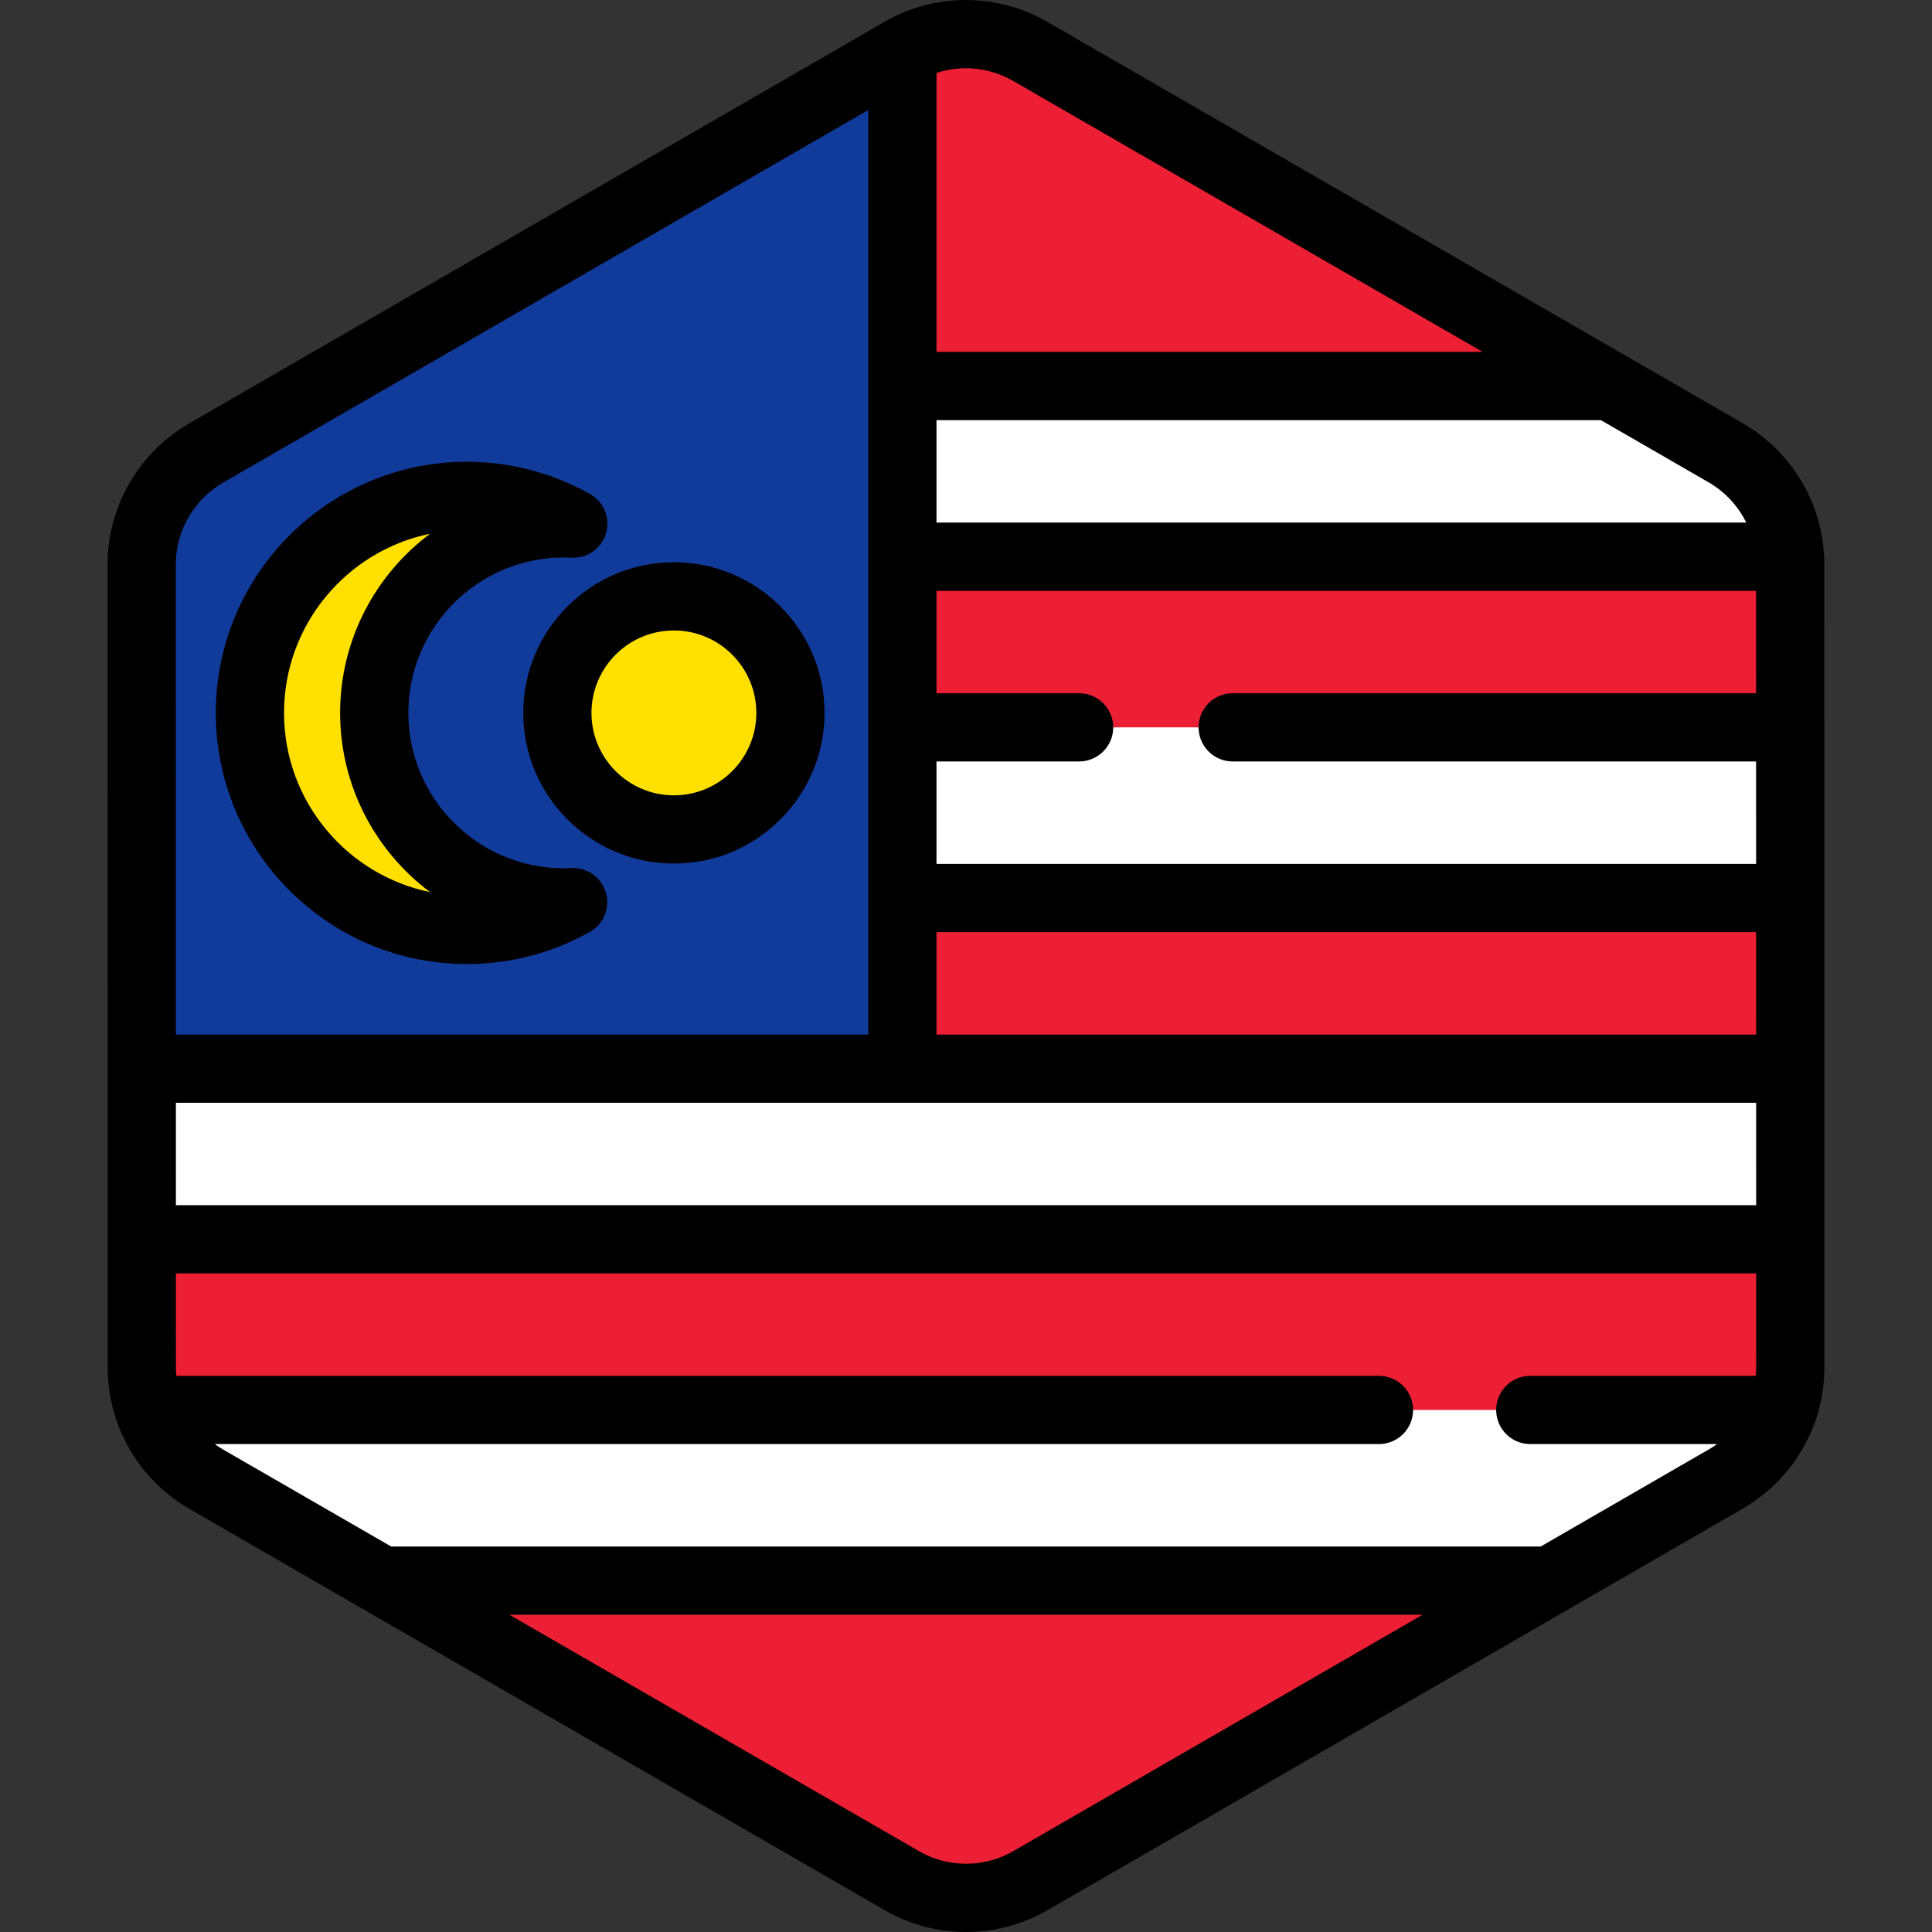
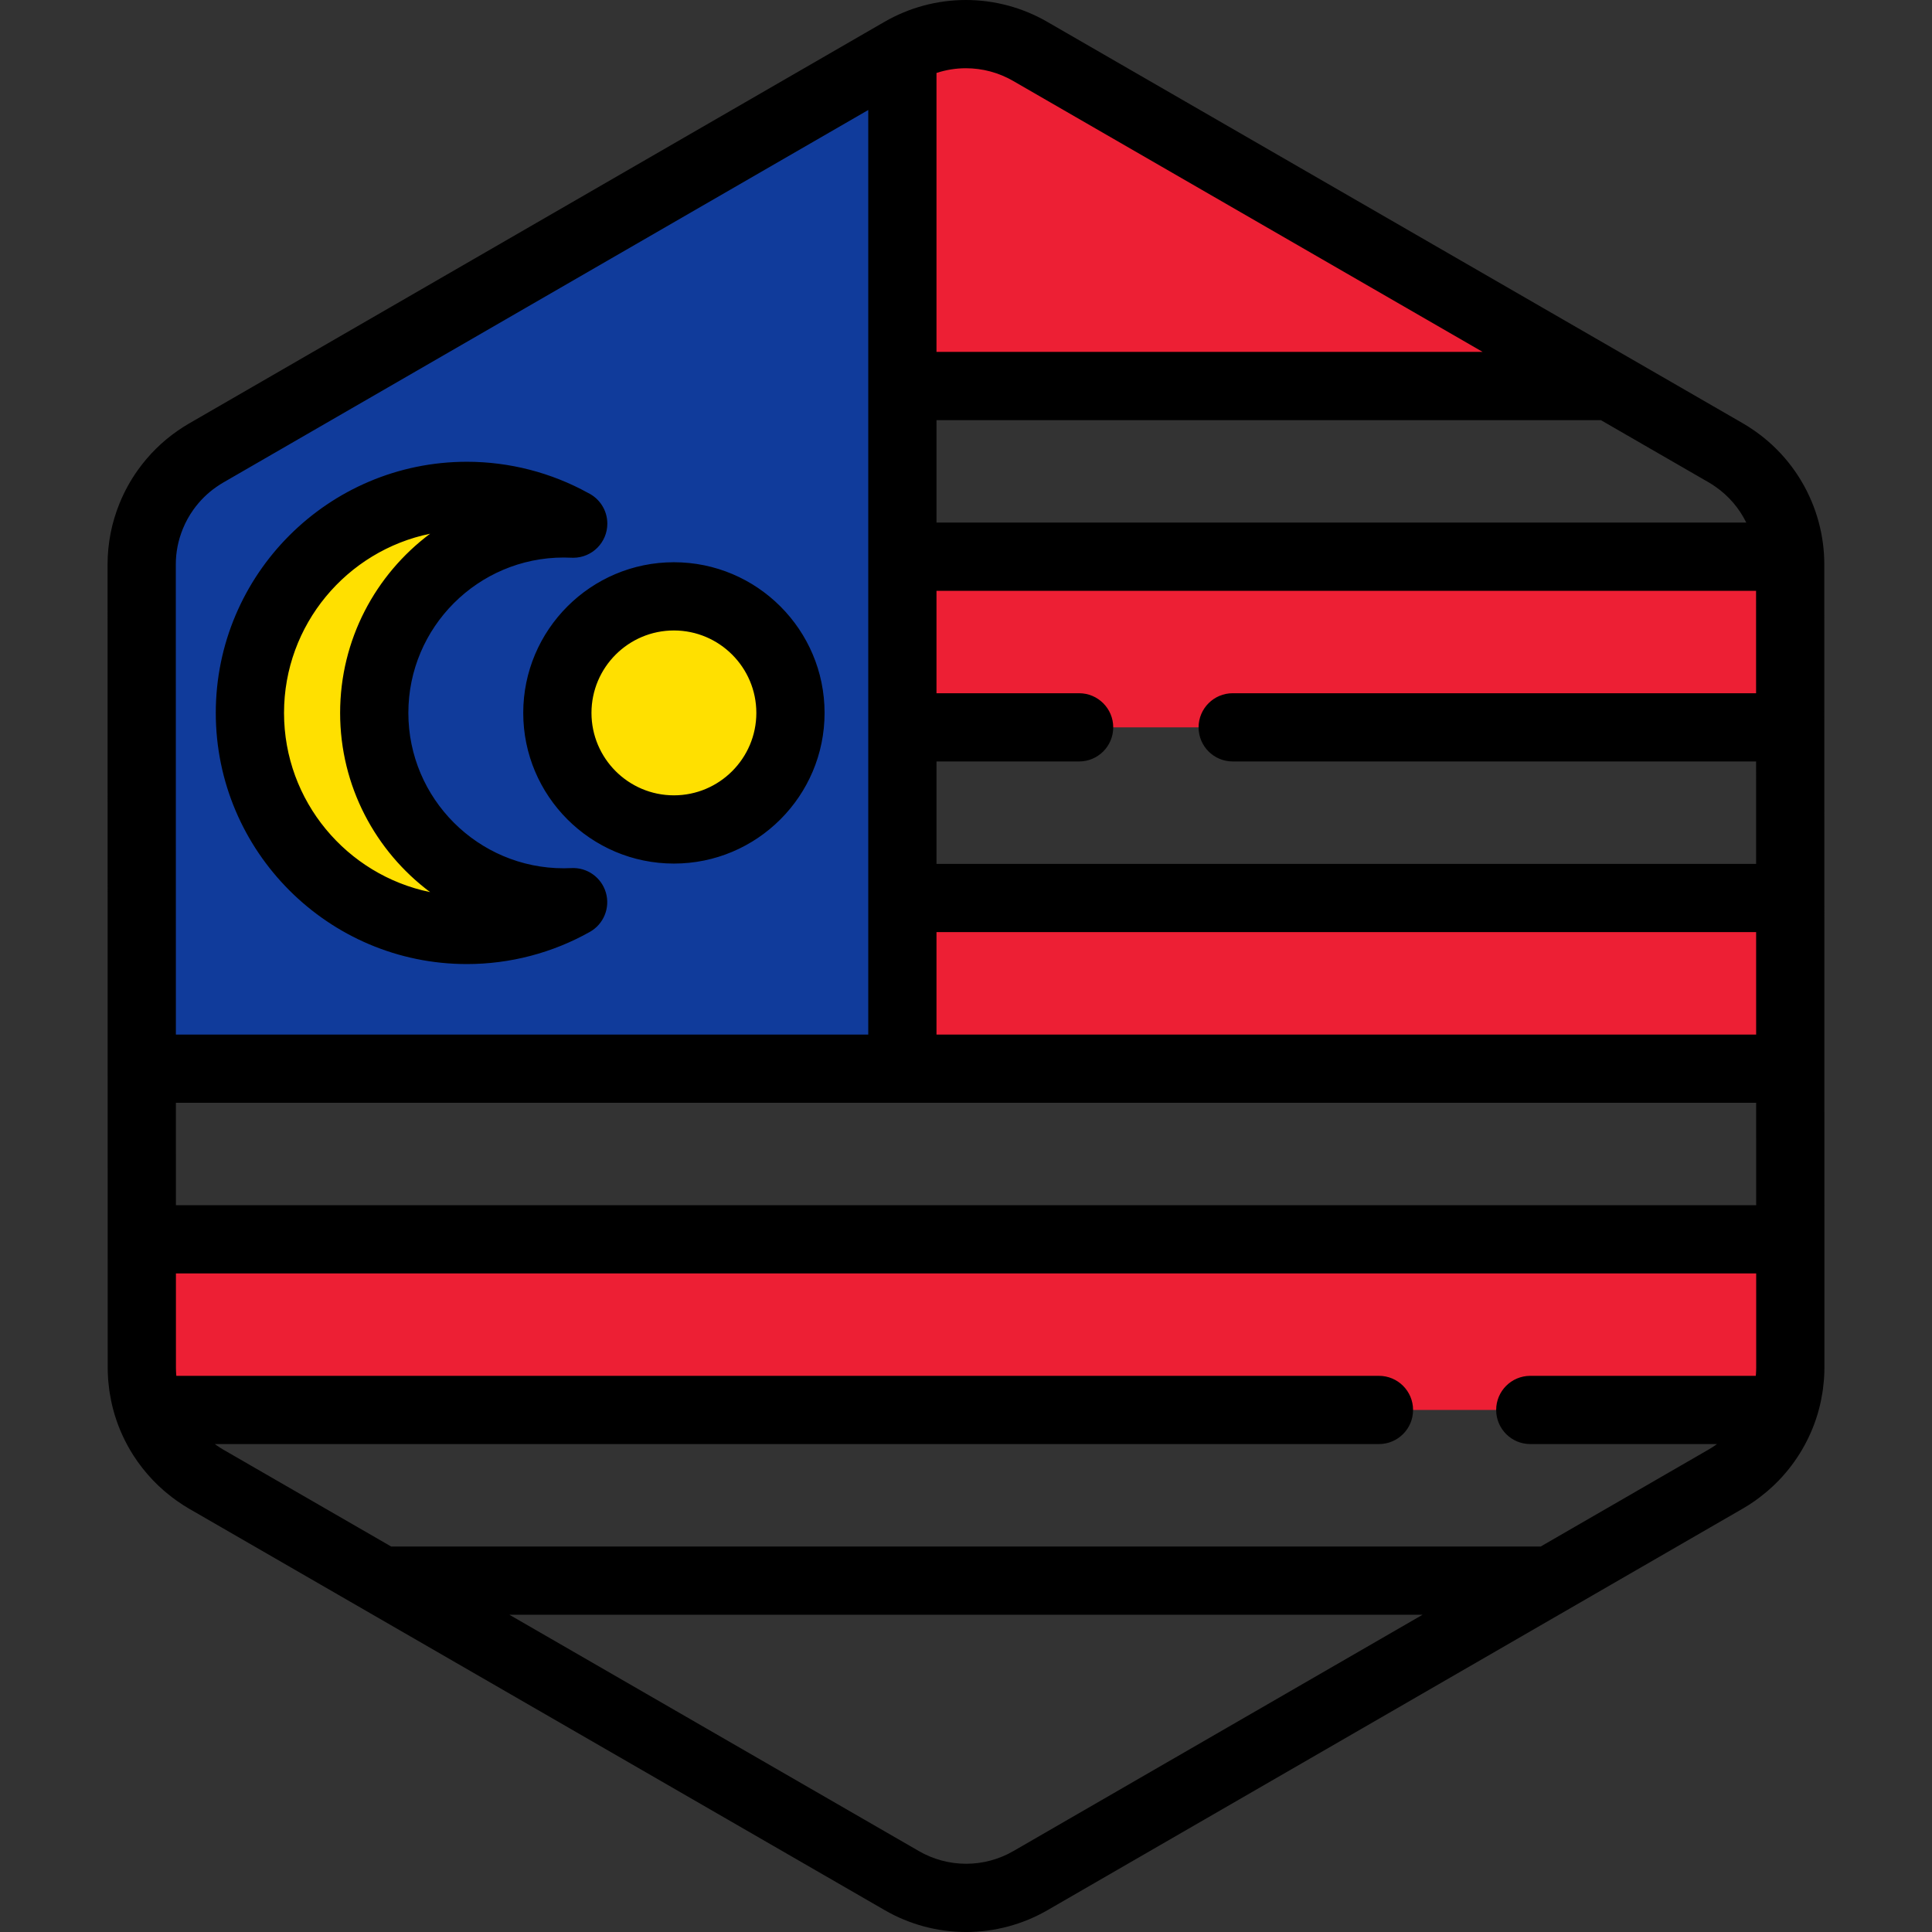
<svg xmlns="http://www.w3.org/2000/svg" height="800px" width="800px" version="1.1" id="Layer_1" viewBox="0 0 512 512" xml:space="preserve">
  <rect x="0" y="0" width="512" height="512" fill="#333333" stroke="none" />
-   <path style="fill:#FFFFFF;" d="M473.103,371.851c0.176-0.611,0.338-1.228,0.479-1.85c0.047-0.2,0.089-0.401,0.131-0.603  c0.113-0.54,0.213-1.085,0.3-1.634c0.037-0.236,0.076-0.473,0.11-0.711c0.076-0.545,0.131-1.092,0.18-1.643  c0.021-0.225,0.047-0.447,0.063-0.674c0.052-0.767,0.084-1.537,0.083-2.313l0,0l0,0v-0.006l-0.006-40.904v-0.002l-0.005-26.203  v-0.002l-0.001-4.213l-0.004-25.574l0,0l-0.008-48.824l-0.005-26.204l-0.006-40.984c-0.001-2.995-0.409-5.931-1.161-8.75  c-0.405-1.518-0.915-2.997-1.521-4.435c-2.477-5.877-6.574-11.017-11.924-14.74c-0.784-0.545-1.584-1.071-2.421-1.553l-22.87-13.202  l-21.414-12.358l-17.24-9.949l-65.925-38.046L304.22,31.629l-19.288-11.132l-11.953-6.899c-10.533-6.078-23.509-6.076-34.04,0.007  l-11.872,6.857l-19.288,11.14l-25.717,14.854v-0.001l-65.915,38.072l-28.89,16.686l-21.408,12.365l-11.282,6.517  c-0.813,0.468-1.59,0.979-2.353,1.506c-3.272,2.266-6.072,5.068-8.331,8.235c-1.517,2.129-2.781,4.424-3.774,6.843  c-1.654,4.031-2.557,8.399-2.557,12.899l0.007,40.912l0.005,26.204l0.012,73.738l0.001,4.011v0.849v0.002v0.013l0,0v0.005l0,0  l0.005,26.2l0,0v1.864l0.002,12.617l0.004,26.497v0.006l0,0c0.001,0.773,0.033,1.539,0.084,2.304  c0.016,0.224,0.042,0.446,0.061,0.669c0.049,0.548,0.106,1.096,0.18,1.638c0.033,0.236,0.072,0.471,0.11,0.706  c0.086,0.545,0.184,1.087,0.297,1.626c0.043,0.201,0.086,0.403,0.131,0.603c0.14,0.615,0.298,1.222,0.471,1.825  c0.033,0.113,0.061,0.227,0.095,0.34c0.909,3.042,2.239,5.93,3.941,8.589v0.001l0.002,0.001c1.172,1.834,2.517,3.553,4.026,5.138  c0.049,0.052,0.098,0.106,0.147,0.158c0.71,0.735,1.454,1.439,2.233,2.113c0.125,0.11,0.256,0.215,0.382,0.322  c0.786,0.661,1.594,1.298,2.444,1.89c0.784,0.545,1.584,1.07,2.421,1.553l22.552,13.015l21.414,12.36l17.561,10.134l91.644,52.89  l19.288,11.132l11.953,6.899c10.533,6.078,23.509,6.076,34.04-0.007l11.872-6.857l19.288-11.14l25.717-14.853l55.554-32.086  l10.363-5.985l26.36-15.225l21.408-12.365l13.813-7.978c0.813-0.468,1.59-0.979,2.352-1.506c0.851-0.588,1.66-1.226,2.446-1.884  c0.129-0.107,0.259-0.212,0.386-0.322c0.779-0.673,1.526-1.375,2.236-2.11c0.046-0.048,0.09-0.098,0.136-0.146  c3.725-3.891,6.475-8.609,8.019-13.765C473.045,372.067,473.072,371.958,473.103,371.851z" />
  <g>
    <path style="fill:#ED1F34;" d="M426.671,102.298l-13.567-7.83l-17.24-9.949l-65.926-38.046L304.22,31.629l-19.288-11.132   l-11.953-6.899c-10.533-6.078-23.509-6.076-34.04,0.007l-0.551,0.318v88.375h188.283V102.298z" />
-     <path style="fill:#ED1F34;" d="M116.136,427.481l91.644,52.89l19.288,11.132l11.953,6.899c10.533,6.078,23.509,6.076,34.04-0.007   l11.872-6.857l19.288-11.14l25.717-14.853l55.554-32.086l10.363-5.985l14.869-8.588H101.241L116.136,427.481z" />
    <path style="fill:#ED1F34;" d="M37.581,335.992l0.004,26.497v0.006l0,0c0.001,0.773,0.033,1.539,0.084,2.304   c0.016,0.224,0.042,0.445,0.061,0.669c0.049,0.548,0.106,1.096,0.18,1.638c0.033,0.236,0.072,0.471,0.11,0.706   c0.086,0.545,0.184,1.086,0.297,1.626c0.043,0.201,0.086,0.403,0.131,0.603c0.14,0.615,0.298,1.222,0.471,1.826   c0.033,0.112,0.061,0.227,0.095,0.339c0.146,0.488,0.321,0.964,0.487,1.444h419.88h13.139c0.172-0.491,0.342-0.98,0.491-1.478   c0.033-0.107,0.06-0.216,0.09-0.323c0.176-0.611,0.338-1.228,0.479-1.85c0.047-0.2,0.089-0.401,0.131-0.603   c0.113-0.54,0.213-1.085,0.3-1.633c0.037-0.236,0.076-0.473,0.11-0.711c0.076-0.544,0.131-1.092,0.18-1.643   c0.02-0.225,0.047-0.447,0.063-0.674c0.052-0.768,0.084-1.537,0.083-2.313l0,0v-0.006l-0.005-33.987H37.58L37.581,335.992z" />
    <polygon style="fill:#ED1F34;" points="474.435,265.517 474.43,237.974 238.388,237.974 238.388,283.209 474.437,283.209  " />
    <path style="fill:#ED1F34;" d="M238.388,192.754h88.29h147.745l-0.001-2.265l-0.006-40.984c0-0.661-0.028-1.318-0.068-1.972   h-235.96V192.754z" />
  </g>
  <path style="fill:#103B9B;" d="M227.067,20.462l-19.288,11.14l-25.717,14.854v-0.001l-65.915,38.072l-28.89,16.686l-1.879,1.085  l-19.528,11.279l-11.282,6.517c-0.813,0.468-1.59,0.979-2.353,1.506c-3.272,2.266-6.072,5.068-8.331,8.235  c-1.517,2.129-2.781,4.424-3.774,6.843c-1.402,3.418-2.258,7.078-2.487,10.855c-0.041,0.679-0.07,1.36-0.07,2.045l0.007,40.912  v2.265l0.005,23.939l0.004,21.281l0.008,45.234h200.816v-45.234v-45.221V147.53v-45.232V13.924L227.067,20.462z" />
  <g>
    <circle style="fill:#FFE000;" cx="178.597" cy="188.929" r="30.887" />
    <path style="fill:#FFE000;" d="M149.396,239.149c-27.735,0-50.22-22.484-50.22-50.22s22.484-50.218,50.22-50.218   c0.834,0,1.664,0.023,2.487,0.063c-8.319-4.679-17.915-7.359-28.142-7.359c-31.765,0-57.515,25.751-57.515,57.515   c0,31.765,25.75,57.515,57.515,57.515c10.225,0,19.821-2.68,28.142-7.359C151.06,239.125,150.231,239.149,149.396,239.149z" />
  </g>
  <path d="M178.592,228.855c-22.016,0-39.928-17.912-39.928-39.929c0-22.016,17.912-39.928,39.928-39.928  c22.018,0,39.929,17.912,39.929,39.928C218.522,210.942,200.609,228.855,178.592,228.855z M178.592,167.08  c-12.046,0-21.845,9.8-21.845,21.845s9.8,21.846,21.845,21.846s21.846-9.801,21.846-21.846  C200.438,176.88,190.638,167.08,178.592,167.08z M123.742,255.487c-36.698,0-66.557-29.858-66.557-66.558  s29.858-66.557,66.557-66.557c11.225,0,22.32,2.857,32.122,8.269c3.01,1.467,5.084,4.557,5.084,8.131c0,4.98-4.026,9.02-9.002,9.041  c-0.169,0-0.334-0.002-0.501-0.011c-0.679-0.033-1.362-0.052-2.049-0.052c-22.706,0-41.178,18.472-41.178,41.177  c0,22.706,18.472,41.178,41.178,41.178c0.692,0,1.379-0.02,2.061-0.052c4.181-0.209,7.96,2.507,9.117,6.535  c1.156,4.028-0.606,8.323-4.259,10.376C146.402,252.541,135.139,255.487,123.742,255.487z M113.982,141.442  c-22.067,4.529-38.713,24.1-38.713,47.487s16.648,42.959,38.713,47.488c-14.465-10.816-23.846-28.079-23.846-47.488  S99.517,152.258,113.982,141.442z M483.457,149.503c-0.001-3.711-0.494-7.438-1.466-11.078c-0.508-1.899-1.155-3.789-1.925-5.615  c-3.18-7.544-8.399-13.991-15.096-18.652c-1.118-0.778-2.089-1.4-3.062-1.961L277.499,5.767C270.96,1.994,263.513,0,255.964,0  c-7.555,0-15.005,1.996-21.547,5.776L50.042,112.265c-0.949,0.549-1.895,1.152-2.979,1.902c-4.086,2.831-7.633,6.335-10.546,10.421  c-1.913,2.683-3.52,5.597-4.776,8.658c-2.146,5.23-3.234,10.724-3.234,16.334l0.035,212.917c0,0.921,0.035,1.876,0.106,2.919  c0.017,0.234,0.037,0.469,0.061,0.702l0.014,0.143c0.061,0.693,0.134,1.385,0.23,2.095c0.034,0.24,0.071,0.477,0.11,0.716  l0.025,0.16c0.111,0.69,0.235,1.378,0.381,2.075c0.053,0.254,0.107,0.508,0.162,0.746c0.177,0.779,0.377,1.547,0.609,2.351  l0.111,0.392c1.144,3.829,2.822,7.487,4.988,10.875c1.484,2.322,3.198,4.509,5.09,6.494c0.04,0.042,0.153,0.164,0.194,0.206  c0.896,0.929,1.847,1.83,2.81,2.663l0.497,0.42c1.093,0.919,2.105,1.699,3.096,2.388c1.096,0.763,2.096,1.403,3.064,1.963  l184.411,106.428c6.539,3.773,13.985,5.768,21.534,5.768l0,0c7.554,0,15.005-1.998,21.546-5.776l184.372-106.49  c0.945-0.545,1.891-1.149,2.984-1.905c0.986-0.682,1.999-1.461,3.181-2.448c0.14-0.116,0.28-0.231,0.405-0.34  c0.99-0.854,1.941-1.752,2.84-2.681l0.16-0.171c4.695-4.904,8.206-10.929,10.149-17.421l0.117-0.406  c0.224-0.775,0.427-1.556,0.605-2.34l0.169-0.773c0.142-0.684,0.27-1.374,0.397-2.177c0.042-0.259,0.082-0.518,0.122-0.792  c0.094-0.69,0.168-1.383,0.228-2.071l0.014-0.143c0.025-0.24,0.046-0.48,0.063-0.721c0.071-1.043,0.105-1.999,0.105-2.931  L483.457,149.503z M465.374,156.574l0.005,27.139H326.678c-4.994,0-9.041,4.047-9.041,9.041s4.047,9.041,9.041,9.041h138.705  l0.004,27.139H248.18v-27.139h37.795c4.993,0,9.041-4.047,9.041-9.041s-4.048-9.041-9.041-9.041H248.18v-27.139H465.374z   M465.39,247.016l0.005,27.151H248.18v-27.151H465.39z M465.398,292.251l0.005,27.139H46.619l-0.005-27.139H465.398z   M454.647,129.003c3.477,2.419,6.26,5.682,8.135,9.489H248.18v-27.152h176.069l28.618,16.517  C453.39,128.159,453.955,128.523,454.647,129.003z M268.46,21.429l124.455,71.827H248.18V19.334  c2.504-0.821,5.133-1.251,7.784-1.251C260.345,18.083,264.667,19.24,268.46,21.429z M48.471,140.11  c0.729-1.781,1.662-3.472,2.769-5.025c1.696-2.378,3.755-4.415,6.119-6.053c0.669-0.463,1.218-0.815,1.726-1.109l171.011-98.772  v245.015H46.611L46.59,149.575C46.59,146.336,47.224,143.151,48.471,140.11z M268.538,490.566  c-3.795,2.192-8.119,3.351-12.502,3.351c-4.381,0-8.703-1.159-12.495-3.348l-108.541-62.642H376.99L268.538,490.566z   M452.913,384.076l-44.615,25.768H103.665l-44.534-25.702c-0.528-0.305-1.093-0.669-1.775-1.143  c-0.131-0.092-0.277-0.205-0.417-0.307h308.499c4.993,0,9.041-4.047,9.041-9.041s-4.048-9.041-9.041-9.041H46.731l-0.041-0.422  c-0.037-0.561-0.064-1.125-0.064-1.7l-0.004-25.016h418.783l0.004,24.951c0,0.571-0.025,1.138-0.061,1.678l-0.049,0.509h-59.759  c-4.994,0-9.041,4.047-9.041,9.041s4.047,9.041,9.041,9.041h49.476c-0.123,0.089-0.253,0.19-0.371,0.272  C453.972,383.429,453.422,383.781,452.913,384.076z" />
</svg>